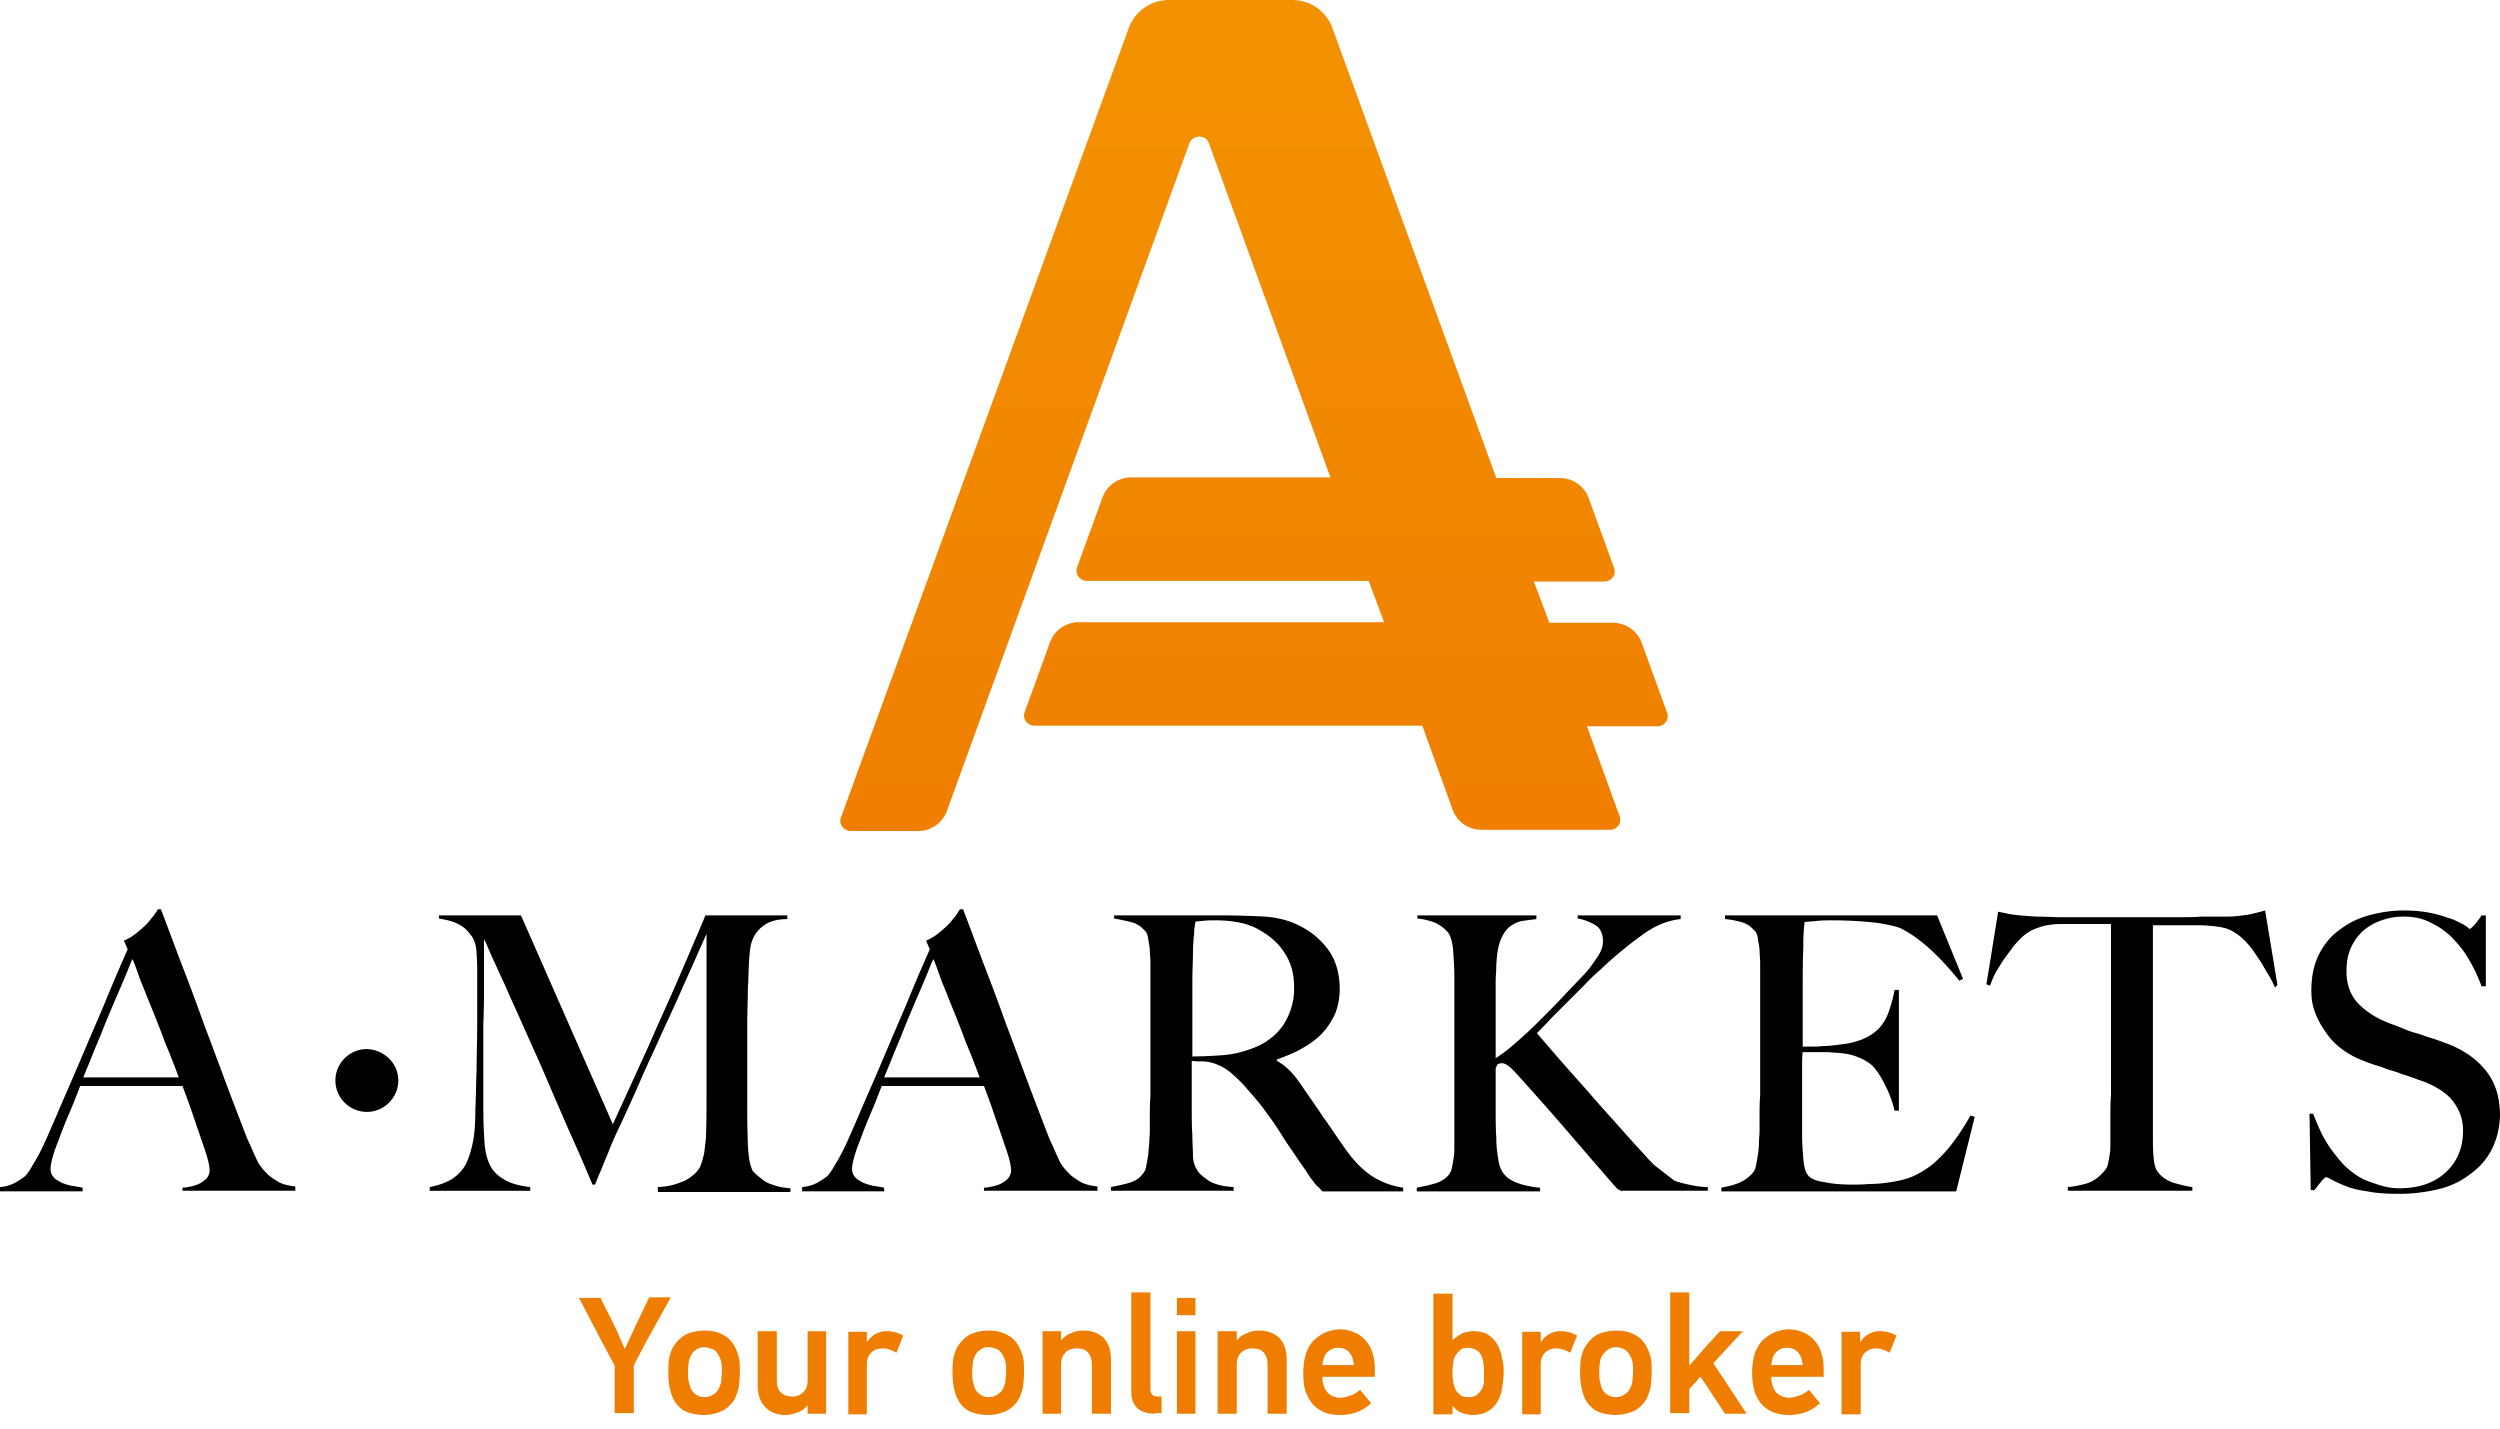
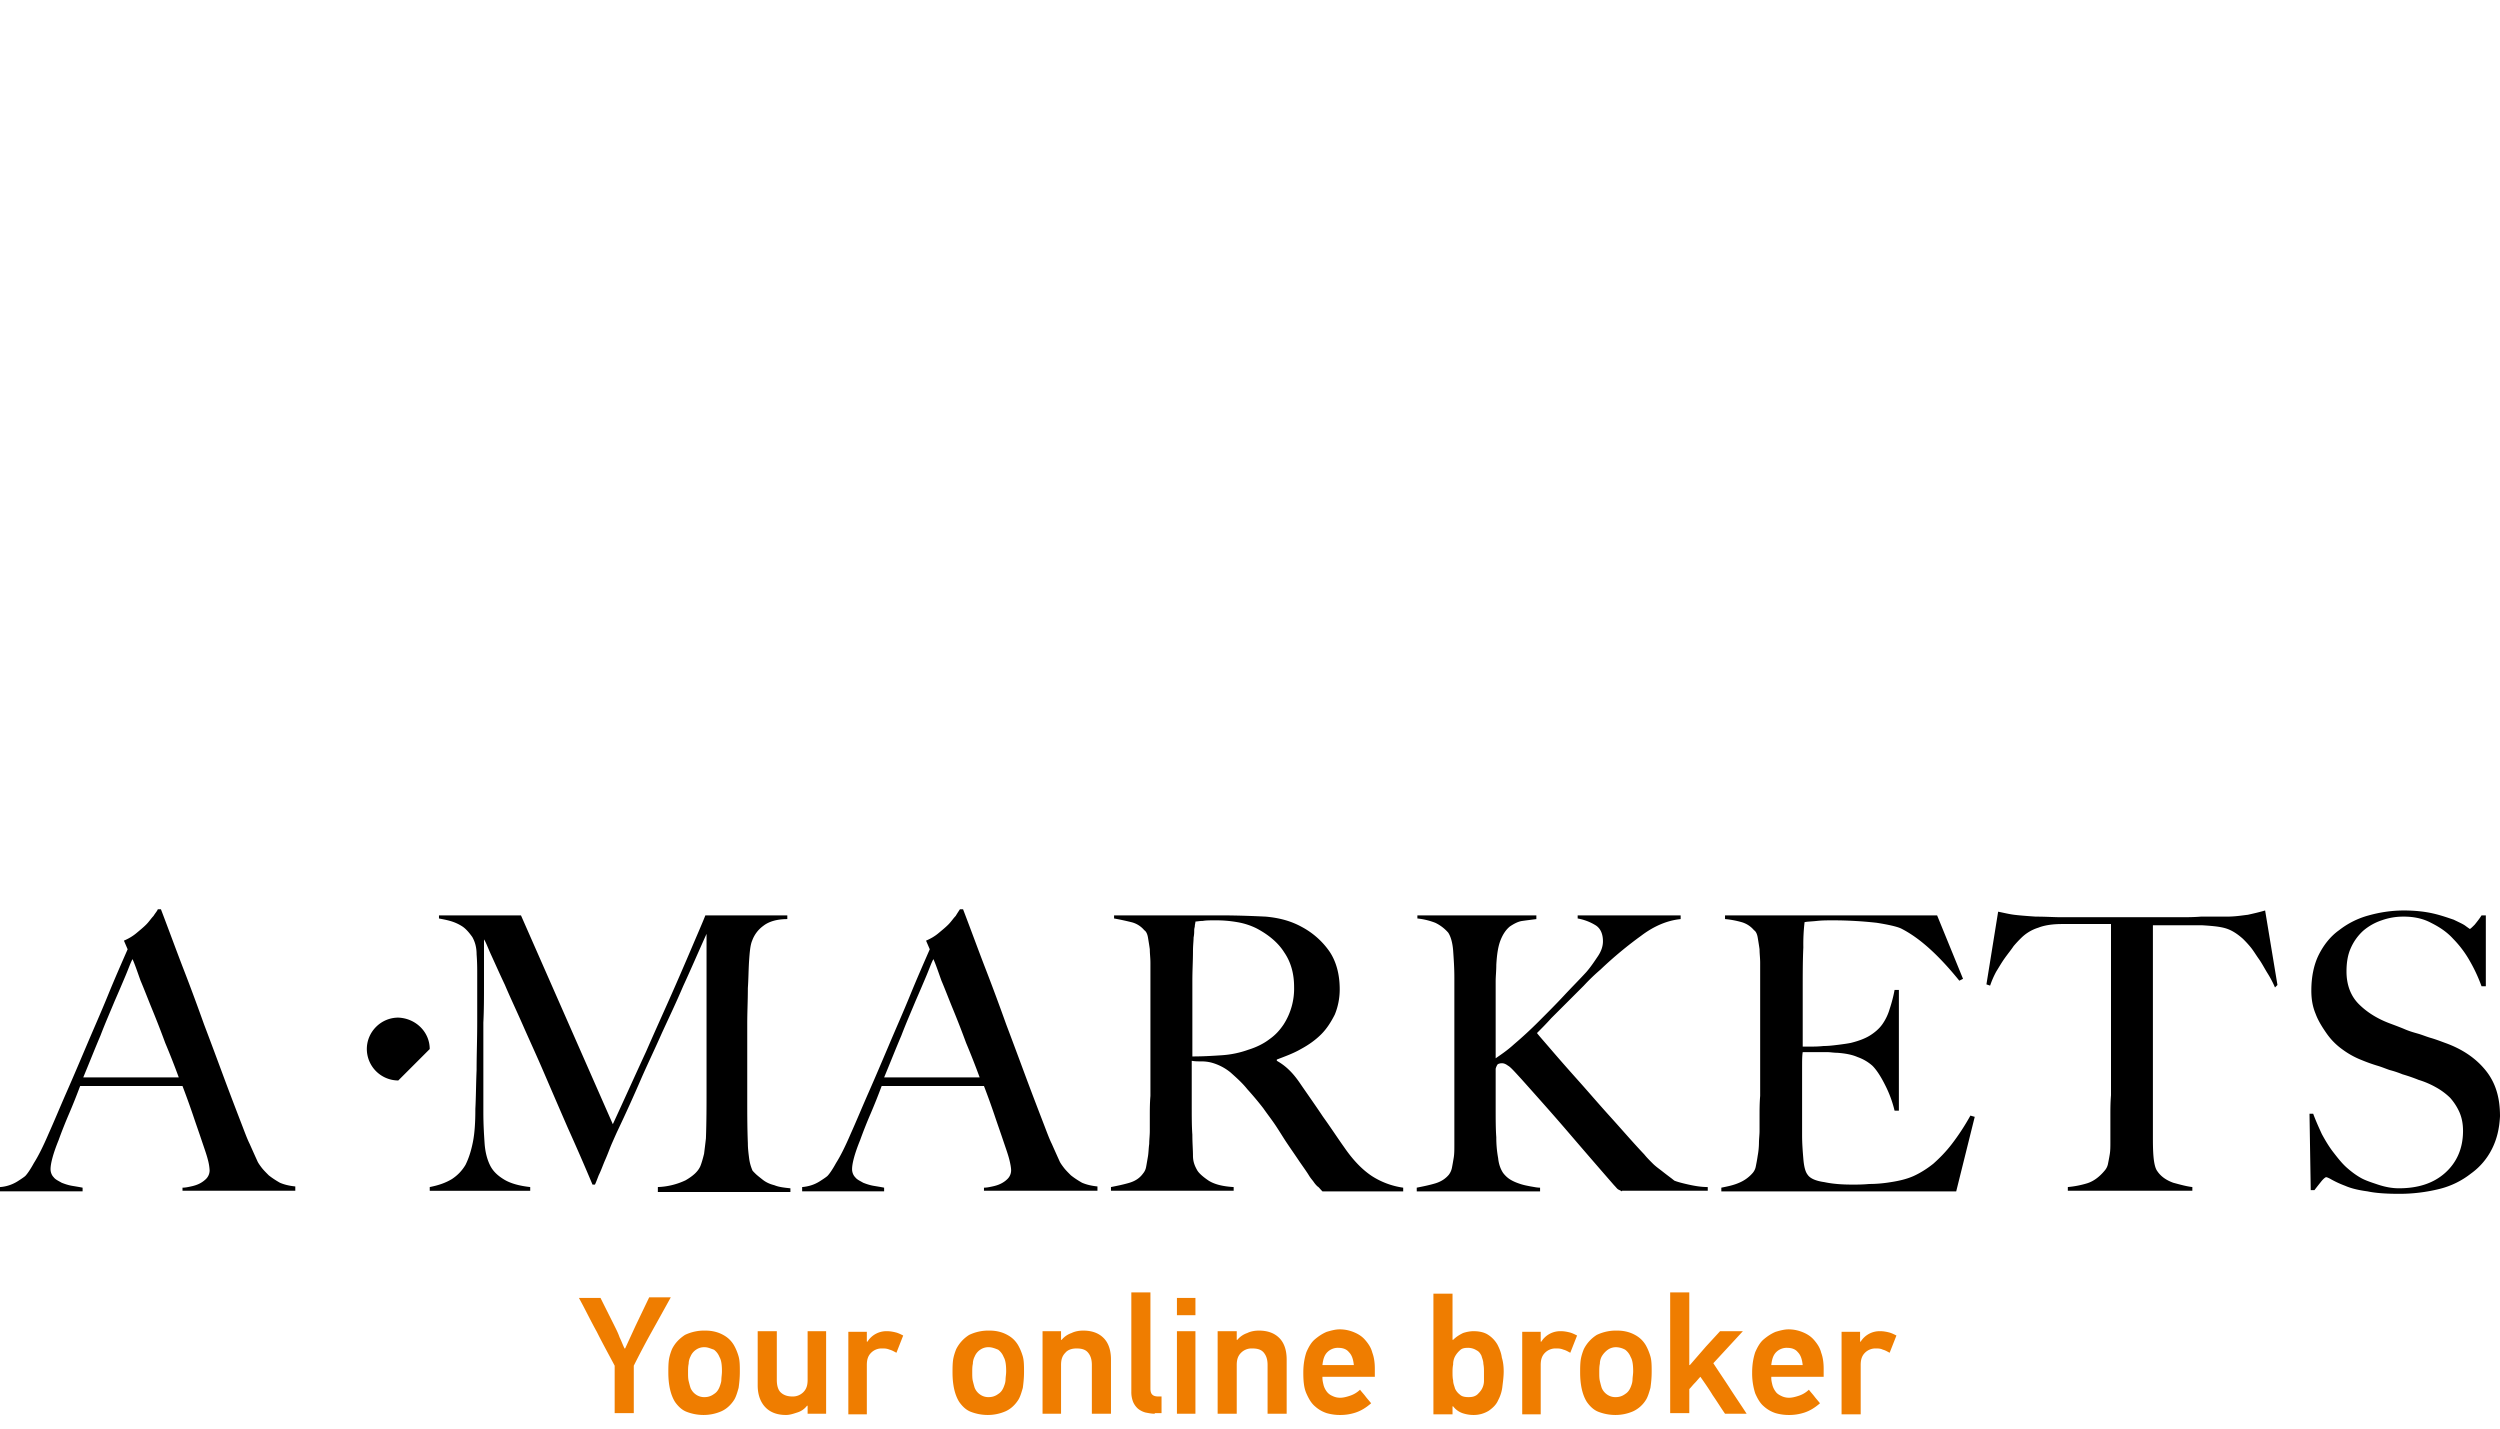
<svg xmlns="http://www.w3.org/2000/svg" width="105" height="60" fill="none">
-   <path d="M35.32 34.333L47.412 1.164A1.794 1.794 0 0 1 49.095 0h5.18c.75 0 1.423.466 1.682 1.164l6.888 18.913h2.667c.544 0 1.036.336 1.217.854l1.062 2.923c.103.285-.104.57-.415.57h-2.951l.647 1.733h2.667c.544 0 1.036.336 1.217.854l1.062 2.923c.103.285-.104.57-.415.57h-2.951l1.372 3.777c.103.285-.104.57-.414.57h-5.386a1.285 1.285 0 0 1-1.217-.855l-1.27-3.518H43.45c-.31 0-.517-.31-.414-.57l1.062-2.923a1.285 1.285 0 0 1 1.217-.854h12.817l-.647-1.733H45.651c-.31 0-.517-.31-.414-.57l1.062-2.923a1.285 1.285 0 0 1 1.217-.854h8.364L50.778 6.028c-.129-.388-.673-.388-.828 0l-10.176 28.02a1.285 1.285 0 0 1-1.218.854h-2.822c-.31 0-.518-.31-.414-.57z" fill="url(#paint0_linear)" />
  <path d="M7.665 50.037v-.155c.026 0 .103 0 .233-.026s.259-.051.388-.103a1.1 1.1 0 0 0 .363-.233.51.51 0 0 0 .155-.362 2.12 2.12 0 0 0-.078-.466c-.052-.207-.155-.492-.259-.802-.103-.31-.233-.673-.362-1.06a37.18 37.18 0 0 0-.44-1.217H3.366c-.155.414-.31.802-.466 1.165-.155.362-.31.75-.44 1.112-.233.57-.337.983-.337 1.216 0 .13.052.259.13.336.077.104.207.156.336.233.13.052.285.104.44.13.156.026.311.051.44.077v.155H0v-.18a1.6 1.6 0 0 0 .725-.233c.207-.13.31-.208.337-.233.077-.078.207-.26.362-.544.181-.284.389-.698.622-1.242.233-.517.466-1.086.75-1.733.285-.647.57-1.32.855-1.992.285-.673.596-1.371.88-2.07.285-.699.57-1.345.83-1.94l-.156-.363c.181-.077.362-.18.518-.31.155-.13.284-.233.414-.362.13-.13.207-.259.31-.363.078-.129.156-.206.182-.284h.13c.336.88.647 1.733.957 2.535.311.802.596 1.579.855 2.303.285.75.544 1.449.803 2.147.259.699.517 1.372.776 2.044.13.337.233.621.337.828.104.233.207.466.337.75.026.052.077.13.155.233.078.104.181.207.31.337.13.103.286.207.467.31.181.078.388.13.647.156v.18H7.665v.026zm-2.098-9.753c-.077.129-.155.362-.285.672-.13.31-.284.673-.466 1.087-.181.44-.388.905-.595 1.449-.233.543-.466 1.138-.725 1.76h4.013a33.472 33.472 0 0 0-.57-1.45 39.836 39.836 0 0 0-.543-1.397c-.181-.44-.337-.854-.492-1.216-.13-.362-.233-.673-.337-.905zm22.063 9.754v-.182a2.972 2.972 0 0 0 1.165-.284c.31-.181.518-.362.621-.595.052-.13.104-.31.155-.518.026-.207.052-.414.078-.647.026-.698.026-1.397.026-2.018v-6.572c-.362.803-.673 1.527-.984 2.2-.285.673-.595 1.32-.88 1.94-.285.647-.596 1.294-.88 1.94a67.529 67.529 0 0 1-.985 2.174c-.051.104-.13.285-.233.518-.103.233-.181.465-.285.698-.103.233-.18.466-.284.673-.078.207-.13.336-.156.388h-.103a94.746 94.746 0 0 0-1.036-2.38c-.337-.776-.673-1.553-.984-2.277-.31-.725-.622-1.397-.906-2.044-.285-.647-.544-1.19-.751-1.682-.233-.491-.415-.905-.57-1.242-.155-.336-.233-.569-.31-.672v1.888c0 .544 0 1.087-.027 1.605V46.7c0 .517.026.931.052 1.32.026.362.104.672.233.93.13.26.337.44.596.596.259.155.621.259 1.087.31v.156h-4.22v-.156c.388-.077.673-.18.932-.336.233-.155.414-.336.57-.595.129-.259.233-.57.31-.957.078-.388.104-.854.104-1.397.026-.466.026-1.01.052-1.63 0-.621.026-1.294.026-2.018v-2.044c0-.207 0-.466-.026-.802 0-.31-.078-.544-.182-.725-.13-.18-.259-.336-.414-.44a1.871 1.871 0 0 0-.518-.233c-.181-.051-.336-.077-.466-.103v-.13h3.444l3.858 8.771c.466-1.009.932-2.044 1.398-3.053.44-1.008.855-1.914 1.217-2.742.363-.828.648-1.5.88-2.044.234-.543.363-.854.39-.931h3.443v.155c-.44 0-.777.103-1.01.285a1.32 1.32 0 0 0-.466.62c-.078.181-.103.466-.13.854-.025.388-.025.776-.051 1.139 0 .517-.026 1.009-.026 1.5v3.208c0 .57 0 1.165.026 1.811 0 .208.026.414.052.621.026.207.077.363.13.492 0 .026.051.078.129.155.077.078.181.156.31.259.13.103.285.181.492.233.182.077.415.103.674.13v.154h-5.568v-.026zm13.697-.001v-.155c.026 0 .104 0 .233-.026.13-.026.26-.051.389-.103.13-.052.259-.13.362-.233a.51.51 0 0 0 .156-.362c0-.104-.026-.259-.078-.466-.052-.207-.155-.492-.259-.802-.104-.31-.233-.673-.363-1.06a33.04 33.04 0 0 0-.44-1.217H37.03c-.155.414-.31.802-.466 1.165-.156.362-.31.75-.44 1.112-.233.57-.337.983-.337 1.216 0 .13.052.259.13.336.077.104.207.156.336.233.13.052.285.104.44.13.156.026.311.051.44.077v.155H33.69v-.18c.284-.026.517-.104.725-.233.207-.13.31-.208.336-.233.078-.078.208-.26.363-.544.181-.284.388-.698.621-1.242.233-.517.466-1.086.751-1.733s.57-1.32.855-1.992c.284-.673.595-1.371.88-2.07.285-.699.57-1.345.829-1.94l-.156-.363c.182-.077.363-.18.518-.31.155-.13.285-.233.414-.362.13-.13.208-.259.311-.363.078-.129.13-.206.181-.284h.13c.337.88.647 1.733.958 2.535.31.802.596 1.579.855 2.303.284.75.543 1.449.802 2.147.26.699.518 1.372.777 2.044.13.337.233.621.337.828.103.233.207.466.336.75.026.052.078.13.156.233.077.104.18.207.31.337.13.103.285.207.466.31.182.078.389.13.648.156v.18h-4.765v.026zm-2.123-9.753c-.078.129-.155.362-.285.672-.13.31-.285.673-.466 1.087-.181.44-.388.905-.595 1.449-.233.543-.466 1.138-.725 1.76h4.013a33.473 33.473 0 0 0-.57-1.45 39.859 39.859 0 0 0-.543-1.397c-.182-.44-.337-.854-.492-1.216-.13-.362-.233-.673-.337-.905zm16.339 9.754c-.104-.104-.155-.182-.207-.207a1.13 1.13 0 0 1-.156-.182c-.051-.077-.13-.155-.207-.284-.078-.13-.207-.31-.388-.57-.207-.31-.389-.569-.544-.801-.155-.233-.31-.492-.466-.725-.155-.233-.337-.465-.518-.724a13.857 13.857 0 0 0-.673-.802c-.207-.259-.44-.466-.7-.699a2.166 2.166 0 0 0-.802-.414c-.207-.052-.363-.052-.466-.052-.104 0-.233 0-.363-.025v1.81c0 .518 0 .958.026 1.294 0 .337.026.647.026.88 0 .259.078.44.181.62.078.13.26.286.492.44.26.156.596.233 1.036.26v.155h-5.153v-.156c.26-.051.518-.103.777-.18.259-.078.44-.208.57-.389a.585.585 0 0 0 .13-.284c.025-.13.05-.285.077-.44.026-.156.026-.337.052-.518 0-.18.025-.362.025-.543v-.62c0-.26 0-.544.026-.855v-5.588c0-.207-.026-.388-.026-.57-.025-.18-.051-.336-.077-.491-.026-.155-.078-.259-.156-.31a1.018 1.018 0 0 0-.543-.337 11.27 11.27 0 0 0-.725-.155v-.13h4.454c.724 0 1.372.026 1.916.052.57.052 1.061.181 1.527.44a3.31 3.31 0 0 1 1.14 1.01c.285.413.44.957.44 1.603 0 .389-.078.75-.207 1.061-.156.31-.337.595-.57.828-.233.233-.518.44-.855.621-.31.181-.673.31-1.01.44v.052c.182.103.363.232.544.414.182.18.337.388.492.62.285.414.596.854.907 1.32.336.466.621.906.88 1.268.389.569.777.957 1.165 1.216a3.26 3.26 0 0 0 1.32.491v.156h-3.391zm-1.606-10.039c-.258-.414-.673-.75-1.165-1.009a2.914 2.914 0 0 0-.803-.259 5.143 5.143 0 0 0-.906-.077c-.233 0-.414 0-.544.025-.13 0-.259.026-.31.026 0 .052-.026.13-.026.181 0 .052-.026.104-.026.182 0 .077 0 .18-.026.31 0 .13-.026.336-.026.57 0 .387-.026.801-.026 1.267v3.156c.44 0 .855-.025 1.243-.051a4.073 4.073 0 0 0 1.113-.233c.337-.104.648-.259.881-.44.259-.181.44-.388.596-.62a2.782 2.782 0 0 0 .44-1.58c0-.542-.13-1.034-.415-1.448zm14.189 10.039a74.89 74.89 0 0 0-.155-.078c-.052-.026-.103-.104-.181-.181a344.21 344.21 0 0 1-1.968-2.277c-.621-.724-1.269-1.449-1.916-2.173-.285-.31-.466-.518-.57-.57-.103-.077-.181-.103-.259-.103-.077 0-.155.026-.181.052a.613.613 0 0 0-.078.18v1.605c0 .491 0 .931.026 1.268 0 .31.026.595.078.88.026.258.104.465.207.62.078.104.181.207.31.285.13.078.26.13.415.181.155.052.31.078.44.104.156.025.26.051.389.051v.156h-5.18v-.156c.26-.051.519-.103.778-.18.259-.078.44-.208.57-.363a.726.726 0 0 0 .129-.285c.026-.129.052-.284.078-.44.025-.155.025-.336.025-.543V41.06c0-.414-.026-.776-.051-1.139-.026-.336-.104-.595-.207-.75a1.69 1.69 0 0 0-.544-.414 2.907 2.907 0 0 0-.751-.181v-.13h4.997v.156c-.207.026-.414.052-.595.078-.182.025-.363.129-.518.232-.156.13-.285.31-.389.57-.103.258-.155.595-.18 1.035 0 .258-.027.491-.027.698v3.234c.182-.13.466-.31.777-.595a17.02 17.02 0 0 0 1.036-.957c.362-.362.725-.725 1.061-1.087.363-.388.674-.699.933-.983.181-.207.336-.44.492-.673.155-.233.207-.44.207-.62 0-.311-.104-.544-.31-.673a2.162 2.162 0 0 0-.752-.285v-.13h4.325v.156c-.544.052-1.114.285-1.658.699-.57.413-1.14.88-1.709 1.422a8.379 8.379 0 0 0-.699.673l-.699.699-.673.672c-.207.233-.415.44-.596.621.078.104.285.337.596.699.31.362.673.776 1.113 1.268.44.491.88 1.009 1.373 1.552.491.543.958 1.087 1.424 1.578.103.13.233.259.362.388.13.13.285.233.414.337.13.103.234.18.337.258.104.078.156.13.181.13.13.051.337.103.57.155.233.052.518.103.803.103v.156h-3.6v.026zm14.035 0h-9.865v-.156c.259-.051.518-.103.75-.207a1.53 1.53 0 0 0 .57-.414.583.583 0 0 0 .13-.284c.026-.13.052-.259.078-.44a3.18 3.18 0 0 0 .052-.518c0-.18.025-.362.025-.517v-.62c0-.26 0-.544.026-.855v-5.588c0-.207-.026-.388-.026-.57-.025-.18-.051-.336-.077-.491-.026-.155-.078-.259-.156-.31a1.057 1.057 0 0 0-.518-.337 3.782 3.782 0 0 0-.699-.13v-.154h8.908l1.088 2.664-.156.078c-.88-1.087-1.683-1.811-2.46-2.199-.181-.078-.518-.155-1.01-.233a16.799 16.799 0 0 0-1.812-.103c-.233 0-.466 0-.7.025-.233.026-.414.026-.517.052a8.081 8.081 0 0 0-.052 1.061c-.026.543-.026 1.164-.026 1.863v2.302h.31c.156 0 .337 0 .57-.025.208 0 .415-.026.622-.052.207-.026.388-.052.517-.078.311-.077.596-.18.803-.31.208-.13.389-.285.518-.466a2.16 2.16 0 0 0 .311-.647c.078-.233.156-.517.207-.802h.181v5.071h-.181a4.792 4.792 0 0 0-.389-1.06c-.18-.363-.362-.647-.543-.828a1.874 1.874 0 0 0-.621-.363c-.234-.103-.518-.155-.855-.18-.155 0-.285-.027-.414-.027h-1.036c-.026.156-.026.363-.026.673v2.82c0 .336.026.673.052.983.026.31.078.544.181.673.104.155.337.259.7.31.362.078.75.104 1.19.104.182 0 .415 0 .7-.026.285 0 .595-.026.906-.078.336-.051.673-.129.958-.258.285-.13.57-.31.828-.518.26-.233.519-.491.777-.828a9.59 9.59 0 0 0 .777-1.19l.182.052-.778 3.13zm13.389-8.564a4.384 4.384 0 0 0-.312-.595c-.129-.207-.233-.414-.362-.596-.13-.18-.233-.362-.363-.517-.129-.155-.233-.259-.31-.336-.233-.207-.466-.362-.725-.44-.26-.078-.596-.104-1.01-.13h-2.046v8.823c0 .31 0 .62.026.906.026.284.078.491.156.595.155.233.388.388.672.491.286.078.57.156.803.181v.155h-5.23v-.155a4.02 4.02 0 0 0 .803-.155c.259-.078.517-.259.75-.543a.61.61 0 0 0 .13-.259c.026-.13.052-.259.077-.414.027-.155.027-.336.027-.517v-1.139c0-.258 0-.517.026-.828v-7.192h-2.047c-.414 0-.751.052-1.01.155a1.773 1.773 0 0 0-.725.44 4.773 4.773 0 0 0-.311.336c-.103.155-.232.31-.362.492-.13.18-.233.362-.362.569a3.763 3.763 0 0 0-.26.595l-.155-.052.492-3.053c.26.052.466.104.673.13.207.026.518.051.906.077.415 0 .778.026 1.088.026h4.921c.31 0 .621 0 .932-.026h1.087c.363 0 .648-.051.88-.077.234-.052.467-.104.726-.181l.518 3.13-.104.104zm9.114 6.778a2.81 2.81 0 0 1-.881 1.035 3.501 3.501 0 0 1-1.32.647 6.977 6.977 0 0 1-1.684.207c-.517 0-.983-.026-1.346-.104-.388-.051-.699-.129-.932-.232a4.301 4.301 0 0 1-.57-.26c-.13-.077-.207-.103-.233-.103-.026 0-.103.052-.207.181-.104.13-.207.26-.285.363h-.155l-.052-3.208h.155c.104.284.233.569.363.853.155.285.31.544.492.776.181.233.362.466.57.647.206.181.388.31.57.414.18.104.413.181.724.285.311.103.596.155.881.155.803 0 1.45-.207 1.942-.647.492-.44.751-1.035.751-1.76 0-.31-.053-.568-.156-.801a2.354 2.354 0 0 0-.388-.595 2.757 2.757 0 0 0-.596-.44 3.595 3.595 0 0 0-.725-.31 7.146 7.146 0 0 0-.673-.233 4.334 4.334 0 0 0-.544-.181c-.155-.052-.336-.13-.517-.182a6.89 6.89 0 0 1-.648-.232 3.478 3.478 0 0 1-.803-.44 2.772 2.772 0 0 1-.673-.673c-.181-.259-.362-.543-.466-.828-.13-.31-.182-.62-.182-.983 0-.57.105-1.087.311-1.5.208-.415.492-.777.855-1.035a3.503 3.503 0 0 1 1.243-.621c.466-.13.958-.207 1.475-.207.492 0 .907.051 1.244.129.336.078.621.181.854.259.207.103.389.18.492.258.104.078.182.13.182.13.025 0 .103-.078.206-.181.104-.13.208-.259.286-.388h.181v2.975h-.181a6.621 6.621 0 0 0-.492-1.06 4.41 4.41 0 0 0-.7-.932c-.258-.285-.569-.492-.932-.673-.337-.181-.725-.259-1.14-.259a2.69 2.69 0 0 0-.931.156 2.317 2.317 0 0 0-.777.44 2.16 2.16 0 0 0-.518.724c-.13.284-.181.62-.181.983 0 .57.181 1.035.517 1.371.337.337.778.621 1.347.828.207.078.414.155.596.233.181.078.362.13.544.181.181.052.362.13.543.181.182.052.388.13.596.207.725.259 1.295.647 1.709 1.164.414.518.595 1.139.595 1.915-.026.517-.129.957-.336 1.371z" fill="#000" />
  <path d="M27.37 55.936c-.26.466-.518.958-.751 1.423v1.993h-.803v-1.993c-.259-.491-.518-.957-.75-1.423-.26-.465-.493-.957-.752-1.423h.907l.595 1.19c.078.156.155.311.207.466.078.156.13.31.207.466h.026l.44-.957.57-1.19h.907c-.285.517-.544.983-.803 1.448zm2.253-.051c.26 0 .492.051.7.155.206.103.362.233.491.44.078.13.156.31.207.491.052.181.052.414.052.647 0 .259-.026.492-.052.673-.051.18-.103.362-.18.491-.13.207-.312.388-.544.492a1.859 1.859 0 0 1-.752.155 1.98 1.98 0 0 1-.699-.13c-.207-.077-.362-.232-.492-.413-.18-.285-.284-.699-.284-1.242 0-.181 0-.362.026-.543.025-.156.077-.31.129-.44.13-.259.31-.44.544-.595a1.87 1.87 0 0 1 .854-.181zm-.026.698a.595.595 0 0 0-.362.104.632.632 0 0 0-.233.284.687.687 0 0 0-.078.31c-.026.104-.026.234-.026.363 0 .13 0 .259.026.362.026.104.052.207.078.285a.63.63 0 0 0 .233.284.595.595 0 0 0 .362.104.637.637 0 0 0 .389-.13c.13-.077.207-.206.259-.362.025-.077.052-.155.052-.232 0-.104.025-.233.025-.363 0-.258-.025-.465-.103-.595a.707.707 0 0 0-.233-.31c-.156-.052-.26-.104-.389-.104zm3.029-.673v2.044c0 .233.051.414.155.518.103.103.259.18.492.18a.624.624 0 0 0 .466-.18c.13-.13.181-.285.181-.518V55.91h.777v3.467h-.777v-.336h-.026a.8.8 0 0 1-.414.285c-.155.051-.31.103-.466.103-.363 0-.648-.103-.855-.31-.207-.207-.336-.518-.336-.932V55.91h.803zm4.428.725a.624.624 0 0 0-.466.18c-.13.13-.181.285-.181.518v2.07h-.777v-3.467h.777v.414h.026a.938.938 0 0 1 .828-.44c.13 0 .259.026.363.052.103.026.207.078.31.13l-.284.724c-.104-.052-.182-.104-.285-.13-.13-.051-.208-.051-.311-.051zm4.506-.75c.258 0 .491.051.698.155.208.103.363.233.492.44.078.13.156.31.208.491.051.181.051.414.051.647 0 .259-.026.492-.051.673-.052.18-.104.362-.182.491-.13.207-.31.388-.543.492a1.858 1.858 0 0 1-.751.155 1.98 1.98 0 0 1-.7-.13c-.207-.077-.362-.232-.491-.413-.182-.285-.285-.699-.285-1.242 0-.181 0-.362.026-.543.026-.156.077-.31.13-.44a1.5 1.5 0 0 1 .543-.595 1.87 1.87 0 0 1 .854-.181zm-.027.698a.596.596 0 0 0-.362.104.633.633 0 0 0-.233.284.688.688 0 0 0-.078.31c-.026.104-.026.234-.026.363 0 .13 0 .259.026.362.026.104.052.207.078.285a.63.63 0 0 0 .233.284.596.596 0 0 0 .362.104.637.637 0 0 0 .389-.13c.13-.077.207-.206.259-.362a.747.747 0 0 0 .052-.232c0-.104.026-.233.026-.363 0-.258-.026-.465-.104-.595a.707.707 0 0 0-.233-.31c-.13-.052-.26-.104-.389-.104zm4.325 2.794v-2.044c0-.232-.051-.388-.155-.517-.104-.13-.259-.181-.492-.181-.181 0-.362.052-.466.181-.13.13-.181.285-.181.517v2.044h-.777V55.91h.777v.363h.026a.92.92 0 0 1 .414-.285c.155-.078.336-.103.492-.103.362 0 .647.103.854.31.207.207.311.517.311.906v2.276h-.803zm2.642 0c-.13 0-.26-.026-.389-.051a.877.877 0 0 1-.31-.156.811.811 0 0 1-.208-.284 1.114 1.114 0 0 1-.077-.44V54.28h.802v4.036c0 .129.026.207.078.258.052.052.13.078.259.078h.13v.699H48.5v.025zm.931-4.139v-.725h.777v.725h-.777zm0 4.14V55.91h.777v3.467h-.777zm3.807-.001v-2.044c0-.232-.052-.388-.155-.517-.104-.13-.26-.181-.492-.181a.624.624 0 0 0-.466.181c-.13.13-.182.285-.182.517v2.044h-.802V55.91h.802v.363h.026a.92.92 0 0 1 .415-.285c.155-.078.336-.103.492-.103.362 0 .647.103.854.31.207.207.31.517.31.906v2.276h-.802zm2.304-1.5c0 .103.026.207.051.31a.807.807 0 0 0 .13.259.56.56 0 0 0 .233.181.717.717 0 0 0 .337.078c.103 0 .233-.026.388-.078a1.1 1.1 0 0 0 .44-.259c.078.104.156.181.233.285.078.104.156.181.233.285-.207.18-.414.31-.647.388a2.03 2.03 0 0 1-.673.103c-.182 0-.363-.026-.544-.077a1.358 1.358 0 0 1-.492-.285c-.155-.13-.259-.31-.363-.543-.103-.233-.129-.518-.129-.88 0-.336.052-.62.13-.854.103-.233.207-.414.362-.543.155-.13.31-.233.492-.31.181-.052.362-.104.544-.104.233 0 .44.052.621.13.181.077.337.18.466.336.13.155.233.31.285.517.078.207.104.44.104.673v.336h-2.201v.052zm.673-1.268a.624.624 0 0 0-.466.181c-.13.13-.181.31-.207.544h1.32c-.026-.233-.077-.415-.207-.544-.104-.13-.259-.18-.44-.18zm6.94.983c0 .207-.026.414-.052.621a1.591 1.591 0 0 1-.18.595c-.078.181-.208.31-.39.44a1.197 1.197 0 0 1-.647.181c-.155 0-.31-.026-.466-.078a.847.847 0 0 1-.388-.284h-.026v.336h-.803v-5.07h.803v1.94h.026c.13-.13.259-.207.414-.285.156-.052.311-.078.44-.078.26 0 .467.052.622.156a1.2 1.2 0 0 1 .388.414c.078.155.156.336.182.543.051.155.077.362.077.57zm-.828.052c0-.13 0-.233-.026-.362 0-.13-.052-.233-.078-.337-.052-.103-.103-.18-.207-.232a.67.67 0 0 0-.362-.104c-.156 0-.26.026-.337.104a.984.984 0 0 0-.207.258.717.717 0 0 0-.078.337c-.026.129-.026.233-.026.336 0 .104 0 .233.026.336 0 .13.052.233.078.337a.657.657 0 0 0 .207.258c.078.078.207.104.362.104.156 0 .26-.026.363-.104.078-.077.155-.155.207-.258a.715.715 0 0 0 .078-.337v-.336zm3.03-1.009a.624.624 0 0 0-.466.18c-.13.13-.181.285-.181.518v2.07h-.777v-3.467h.777v.414h.025a.938.938 0 0 1 .829-.44c.13 0 .259.026.363.052.103.026.207.078.31.13l-.285.724c-.103-.052-.18-.104-.284-.13-.13-.051-.208-.051-.311-.051zm2.563-.75c.258 0 .492.051.699.155.207.103.362.233.492.44.077.13.155.31.207.491.052.181.052.414.052.647 0 .259-.026.492-.052.673-.052.18-.104.362-.181.491a1.26 1.26 0 0 1-.544.492 1.858 1.858 0 0 1-.751.155 1.98 1.98 0 0 1-.7-.13c-.206-.077-.362-.232-.491-.413-.182-.285-.285-.699-.285-1.242 0-.181 0-.362.026-.543.026-.156.077-.31.13-.44a1.5 1.5 0 0 1 .543-.595 1.87 1.87 0 0 1 .855-.181zm-.026.698a.596.596 0 0 0-.363.104.925.925 0 0 0-.259.284.688.688 0 0 0-.078.31c-.025.104-.025.234-.025.363 0 .13 0 .259.026.362.025.104.051.207.077.285a.63.63 0 0 0 .233.284.596.596 0 0 0 .363.104.637.637 0 0 0 .388-.13c.13-.077.207-.206.26-.362a.773.773 0 0 0 .05-.232c0-.104.027-.233.027-.363 0-.258-.026-.465-.104-.595a.708.708 0 0 0-.233-.31.845.845 0 0 0-.362-.104zm4.557 2.794c-.18-.258-.336-.517-.517-.776-.156-.259-.337-.517-.518-.776-.078.078-.156.181-.233.259-.078.077-.156.18-.233.258v1.01h-.803V54.28h.803v3.053h.025l.674-.777.595-.647h.958l-1.242 1.346c.233.362.466.698.699 1.06.233.363.466.7.699 1.061h-.907zm1.942-1.5c0 .103.026.207.052.31a.806.806 0 0 0 .13.259c.051.078.129.13.233.181a.717.717 0 0 0 .336.078c.104 0 .233-.026.389-.078a1.1 1.1 0 0 0 .44-.259c.077.104.155.181.233.285.078.104.155.181.233.285-.207.18-.414.31-.647.388a2.03 2.03 0 0 1-.674.103c-.181 0-.362-.026-.543-.077a1.36 1.36 0 0 1-.493-.285c-.155-.13-.258-.31-.362-.543a2.747 2.747 0 0 1-.13-.88c0-.336.052-.62.13-.854.104-.233.207-.414.362-.543.156-.13.311-.233.493-.31.18-.052.362-.104.543-.104.233 0 .44.052.622.13.181.077.336.18.466.336.13.155.233.31.285.517.077.207.103.44.103.673v.336h-2.2v.052zm.673-1.268a.624.624 0 0 0-.466.181c-.13.13-.18.31-.207.544h1.32c-.025-.233-.077-.415-.206-.544-.104-.13-.26-.18-.44-.18zm3.73.026a.625.625 0 0 0-.467.18c-.129.13-.18.285-.18.518v2.07h-.803v-3.467h.777v.414h.025a.938.938 0 0 1 .829-.44c.13 0 .26.026.363.052.103.026.207.078.31.13l-.285.724c-.103-.052-.18-.104-.284-.13-.104-.051-.208-.051-.285-.051z" fill="#EF7D00" />
-   <path d="M16.728 45.38c0 .725-.596 1.32-1.32 1.32a1.325 1.325 0 0 1-1.321-1.32c0-.724.595-1.32 1.32-1.32.726.027 1.321.596 1.321 1.32z" fill="#000" />
+   <path d="M16.728 45.38a1.325 1.325 0 0 1-1.321-1.32c0-.724.595-1.32 1.32-1.32.726.027 1.321.596 1.321 1.32z" fill="#000" />
  <defs>
    <linearGradient id="paint0_linear" x1="52.665" y1=".286" x2="52.665" y2="35.602" gradientUnits="userSpaceOnUse">
      <stop stop-color="#F39200" />
      <stop offset="1" stop-color="#F07E00" />
    </linearGradient>
  </defs>
</svg>